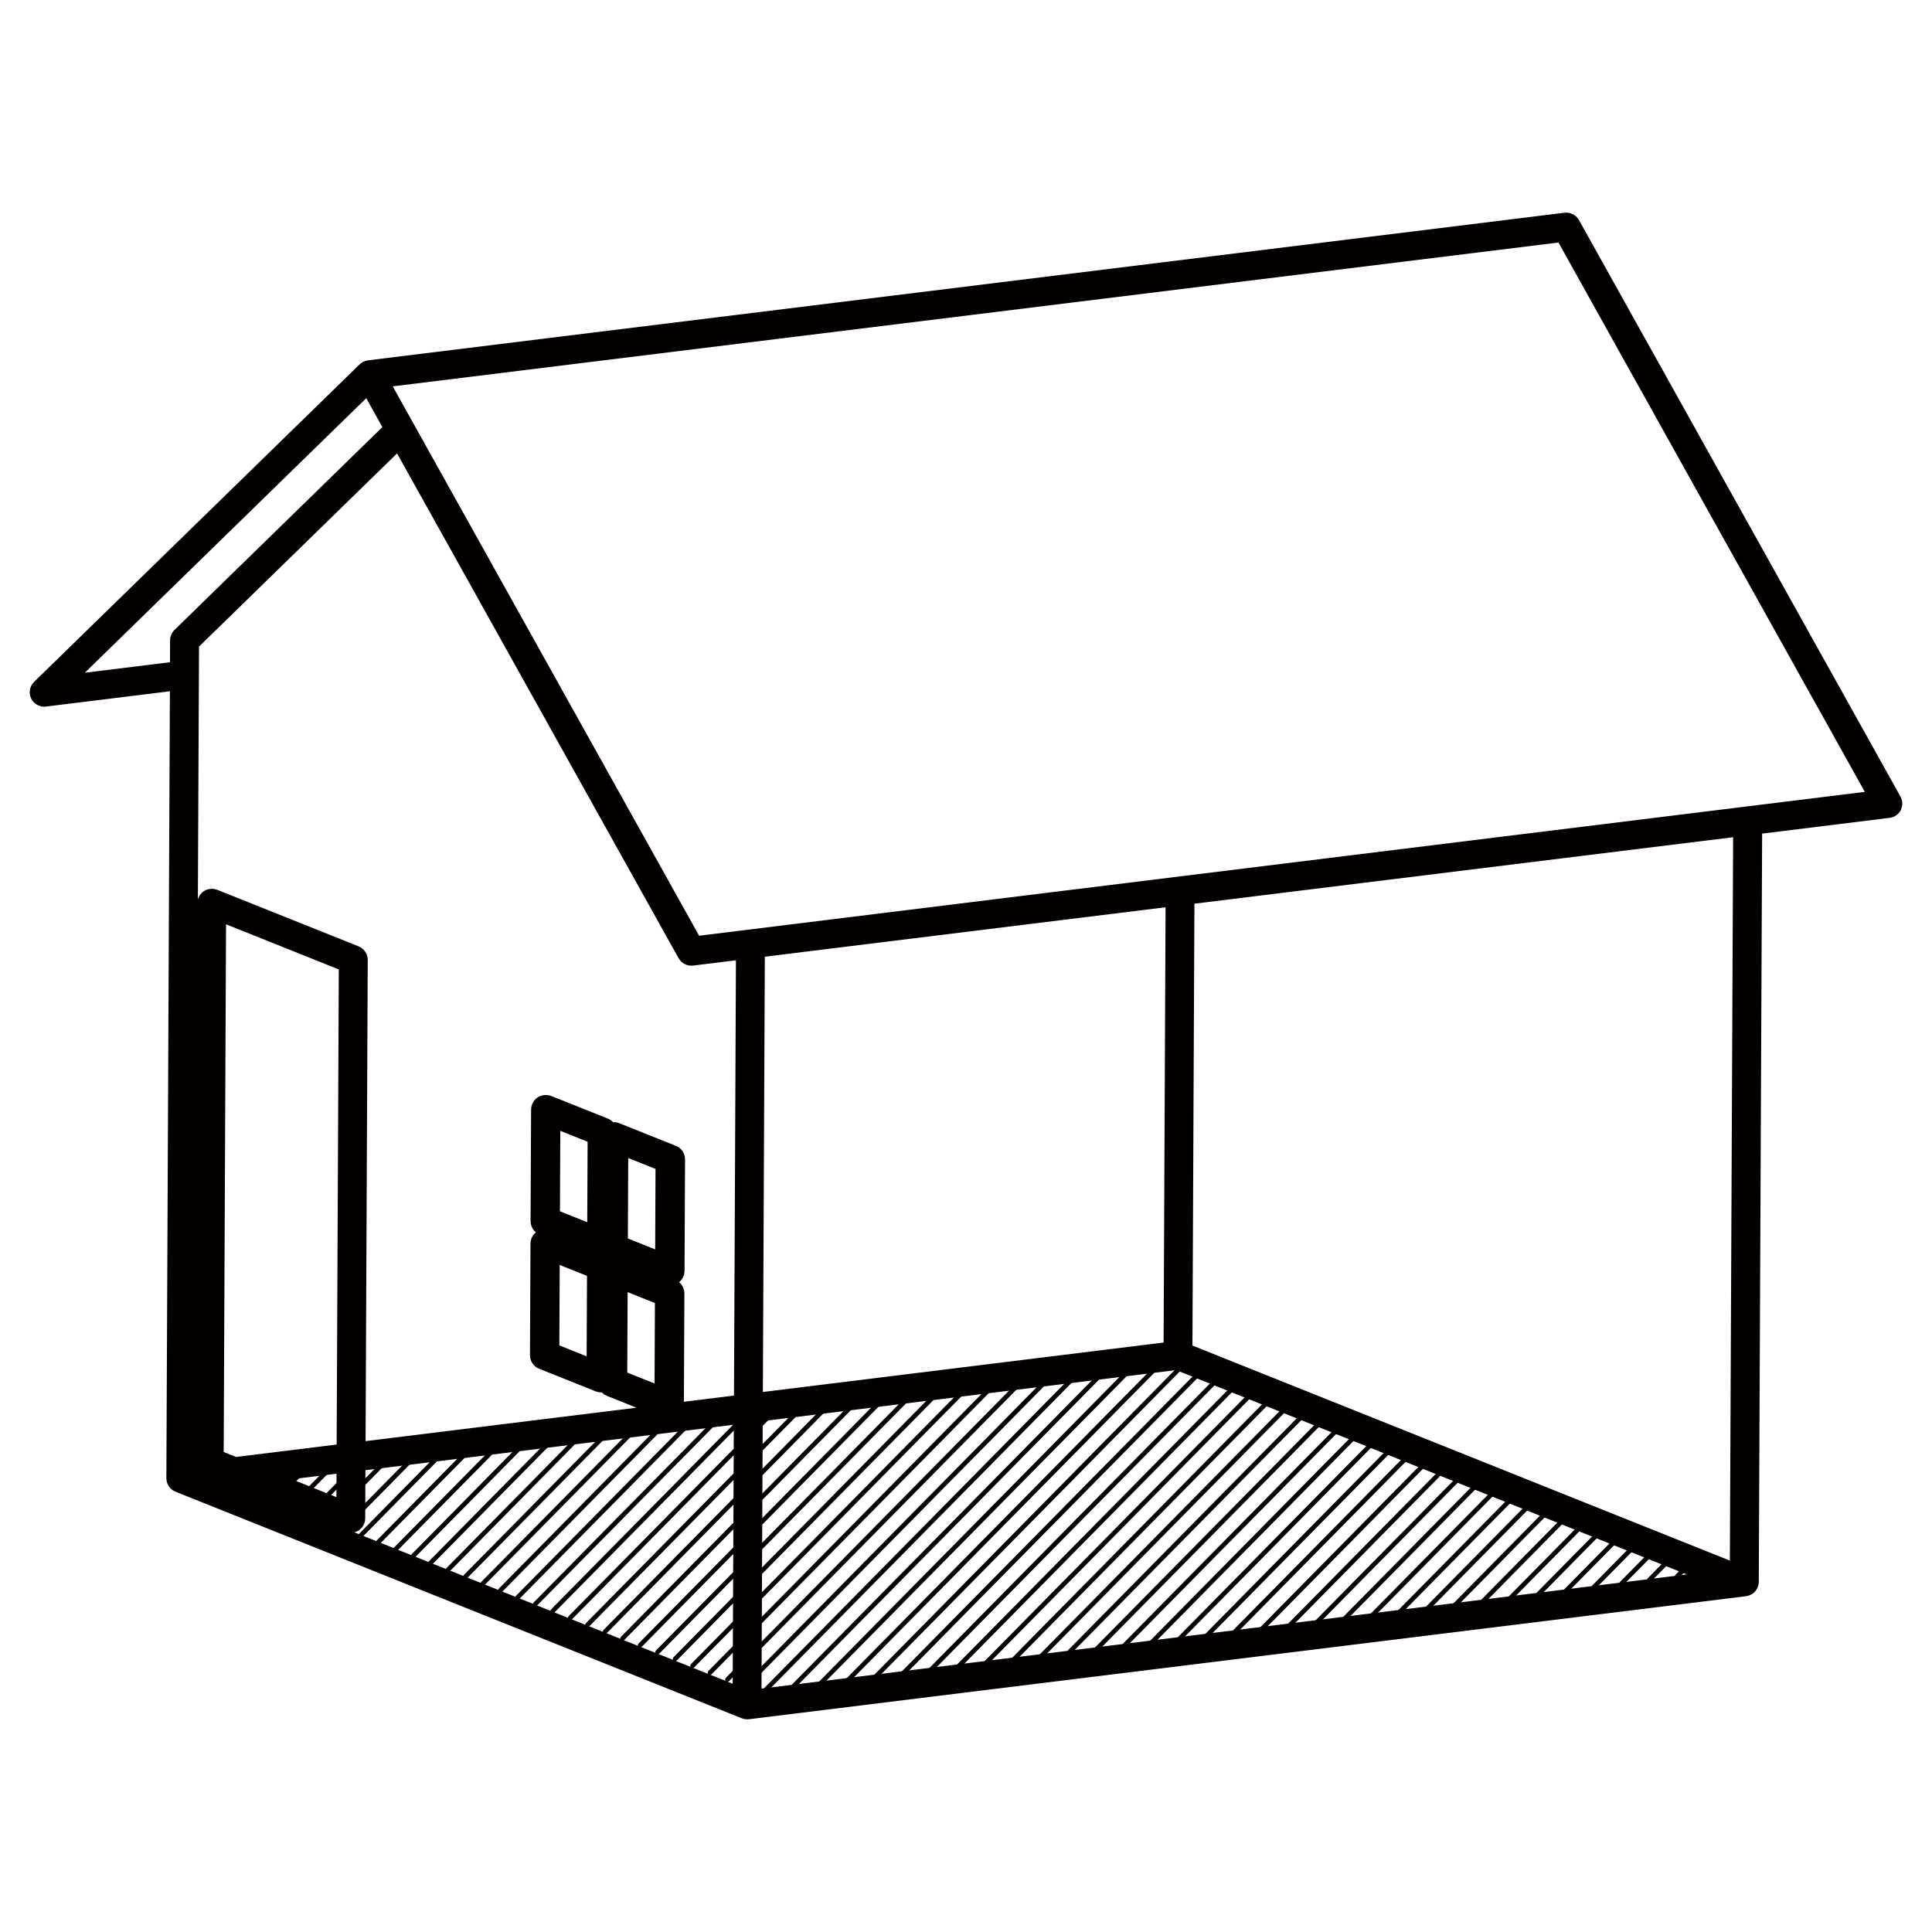
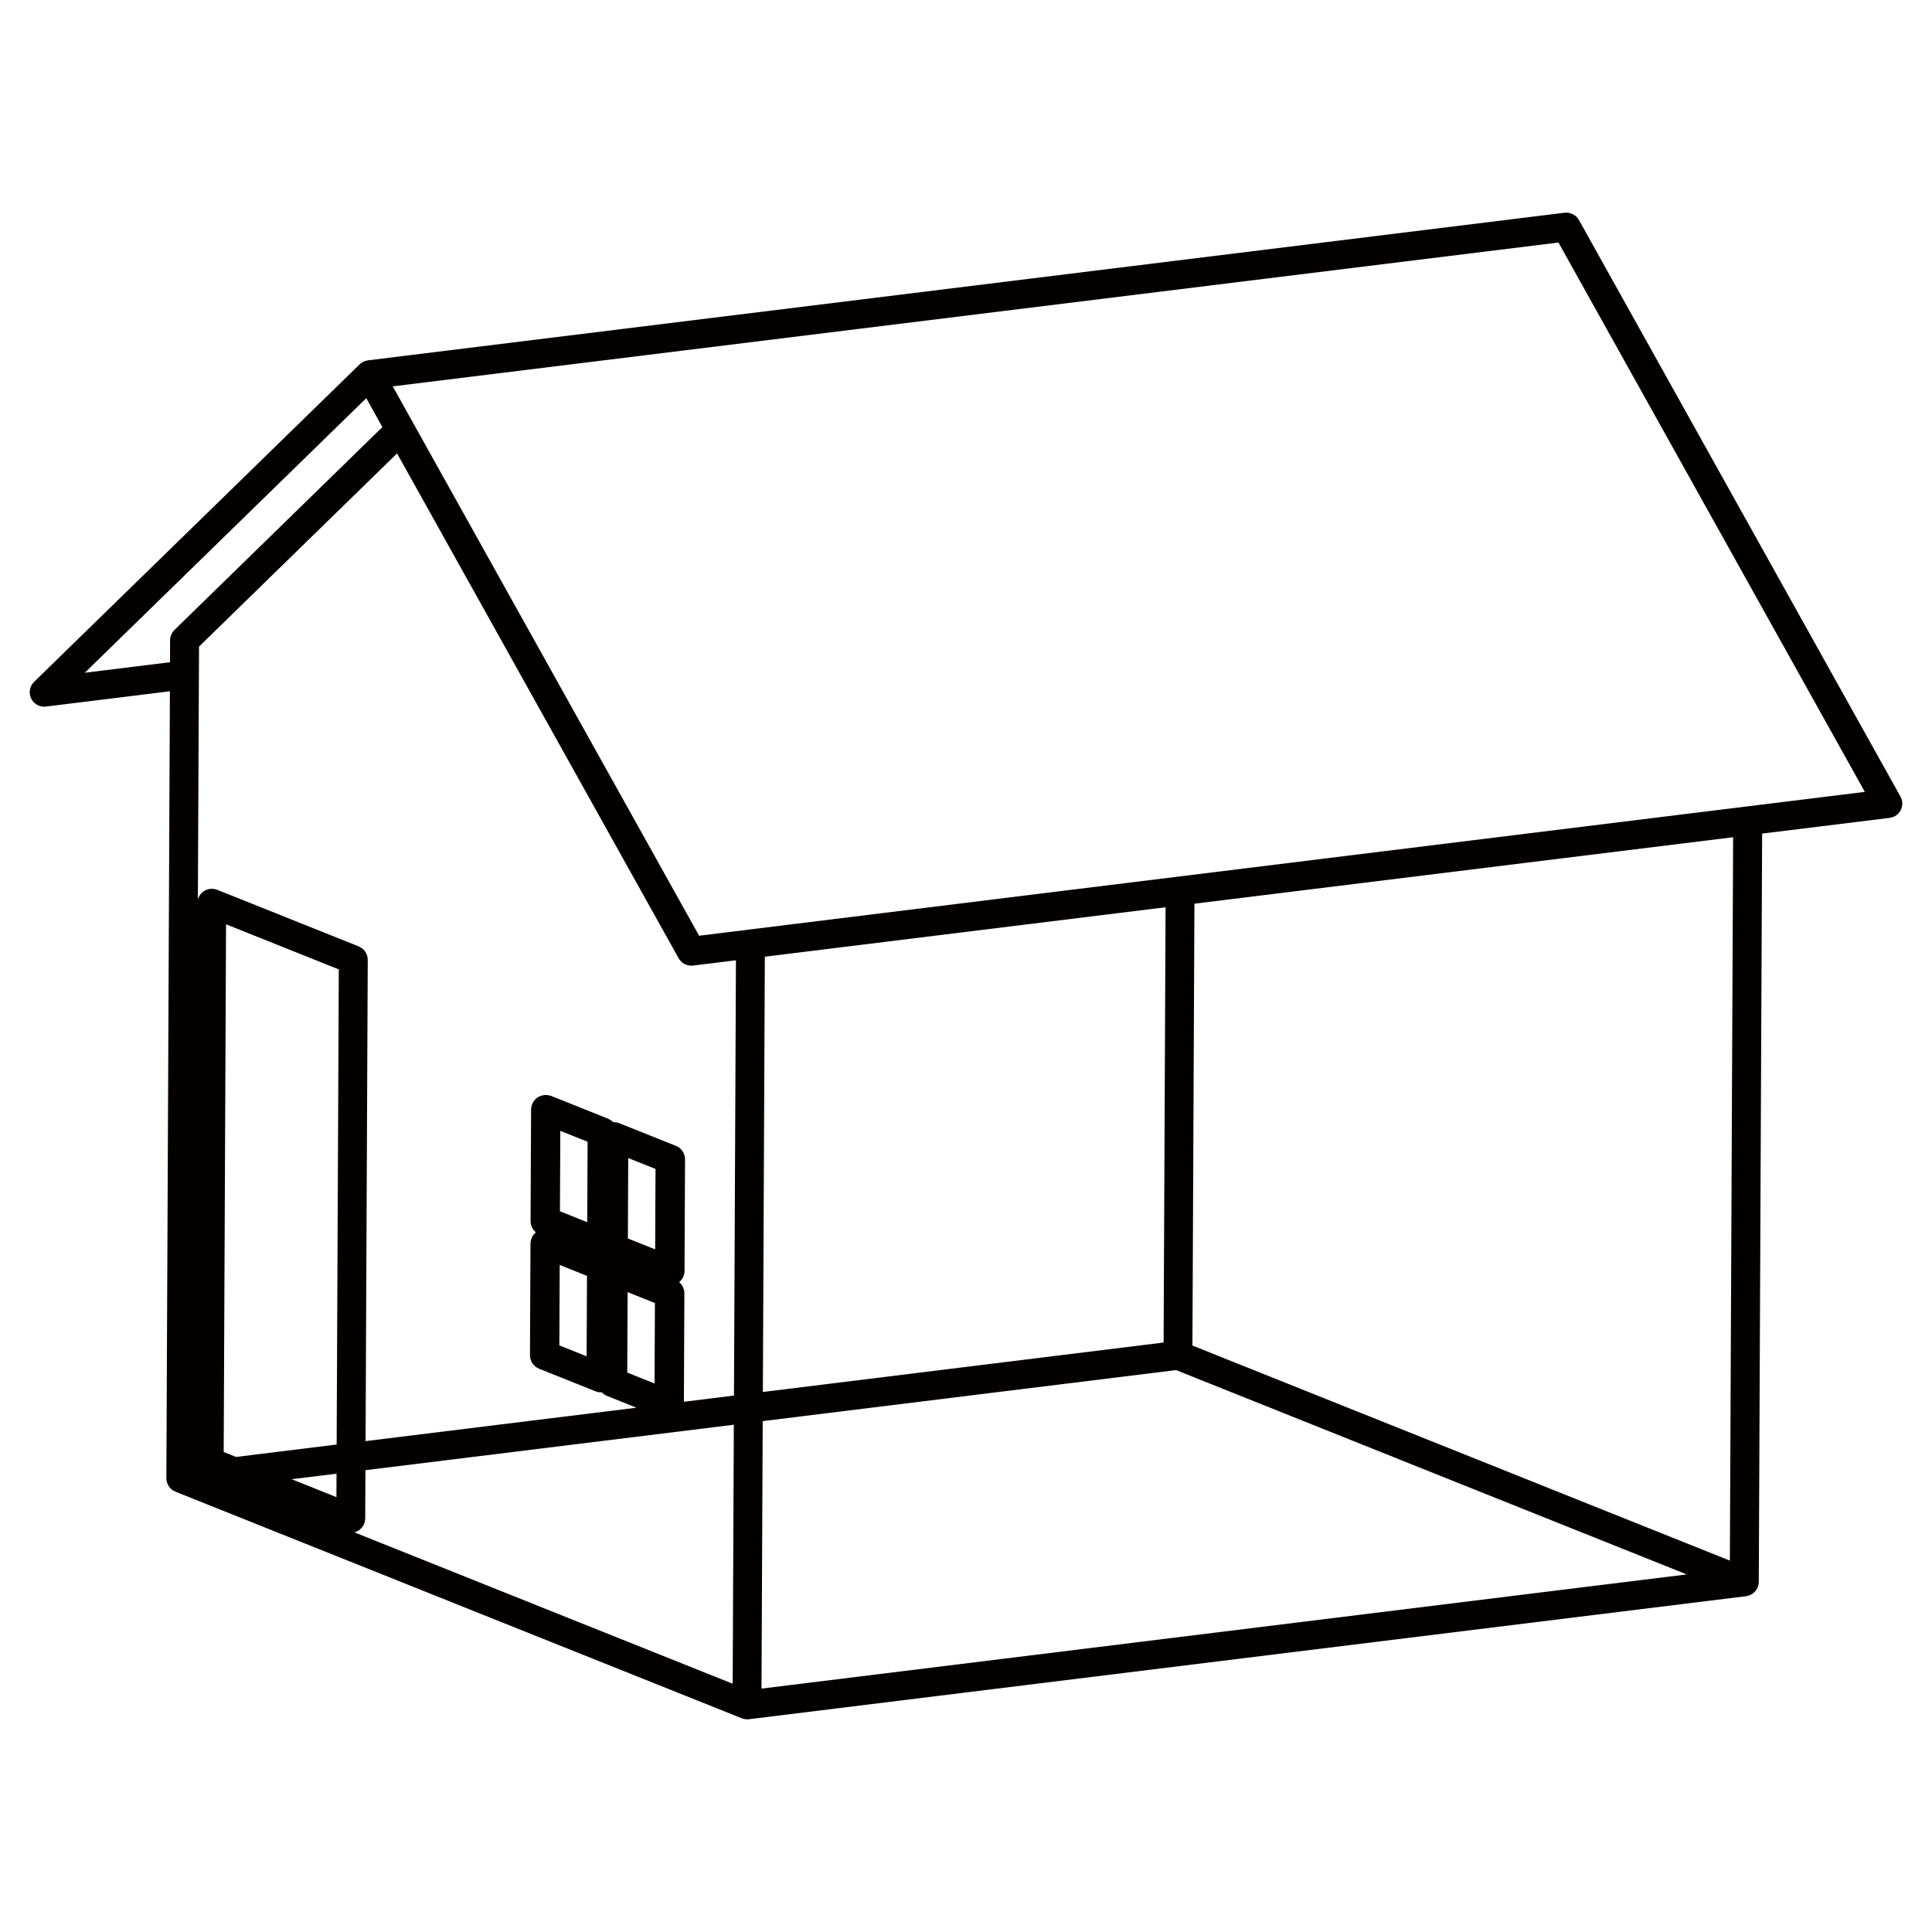
<svg xmlns="http://www.w3.org/2000/svg" id="_图层_1" data-name="图层 1" viewBox="0 0 64 64">
  <defs>
    <style>
      .cls-1 {
        fill: #040000;
      }
    </style>
  </defs>
  <g id="HATCH">
-     <path class="cls-1" d="M25.257,56.165c-.019 0-.039-.007-.054-.022-.03-.029-.03-.077-.001-.107l10.446-10.594c.029-.029.077-.03.107-.001.03.029.03.077.001.107l-10.284,10.43c-0.0 0-0.0 0-0.0.001l-.161.164c-.015.015-.034.022-.053.022ZM26.082,56.142c-.019 0-.039-.007-.054-.022-.03-.029-.03-.077-.001-.107l10.542-10.691c.029-.029.077-.03.107-.001.03.029.03.077.001.107l-10.542,10.691c-.015.015-.034.022-.053.022ZM27.004,56.022c-.019 0-.039-.007-.054-.022-.03-.029-.03-.077-.001-.107l10.542-10.691c.029-.029.077-.03.107-.001.03.029.03.077.001.107l-10.542,10.691c-.015.015-.034.022-.053.022ZM24.678,55.938c-.019 0-.039-.007-.054-.022-.03-.029-.03-.077-.001-.107l10.104-10.247c.029-.029.077-.03.107-.001.03.029.03.077.001.107l-10.104,10.247c-.015.015-.034.022-.053.022ZM27.925,55.902c-.019 0-.039-.007-.054-.022-.03-.029-.03-.077-.001-.107l10.542-10.691c.029-.029.077-.03.107-.001.03.029.03.077.001.107l-10.542,10.691c-.015.015-.034.022-.053.022ZM28.846,55.781c-.019 0-.039-.007-.054-.022-.03-.029-.03-.077-.001-.107l10.35-10.496c.029-.029.077-.03.107-.001.03.029.03.077.001.107l-10.35,10.496c-.015.015-.034.022-.053.022ZM24.099,55.711c-.019 0-.039-.007-.054-.022-.03-.029-.03-.077-.001-.107l9.761-9.9c.029-.029.077-.03.107-.001.03.029.03.077.001.107l-9.761,9.9c-.015.015-.034.022-.053.022ZM29.767,55.661c-.019 0-.039-.007-.054-.022-.03-.029-.03-.077-.001-.107l10.007-10.149c.029-.029.077-.03.107-.001.03.029.03.077.001.107l-10.007,10.149c-.015.015-.034.022-.053.022ZM30.688,55.541c-.019 0-.039-.007-.054-.022-.03-.029-.03-.077-.001-.107l9.665-9.802c.029-.029.077-.03.107-.001.03.029.03.077.001.107l-9.665,9.802c-.015.015-.034.022-.053.022ZM23.52,55.484c-.019 0-.039-.007-.054-.022-.03-.029-.03-.077-.001-.107l9.419-9.552c.029-.029.077-.03.107-.001.03.029.03.077.001.107l-9.419,9.552c-.015.015-.034.022-.053.022ZM31.609,55.421c-.019 0-.039-.007-.054-.022-.03-.029-.03-.077-.001-.107l9.323-9.455c.029-.029.077-.03.107-.001.03.029.03.077.001.107l-9.323,9.455c-.015.015-.034.022-.053.022ZM32.53,55.3c-.019 0-.039-.007-.054-.022-.03-.029-.03-.077-.001-.107l8.98-9.108c.029-.029.077-.03.107-.001.03.029.03.077.001.107l-8.98,9.108c-.015.015-.034.022-.053.022ZM22.942,55.258c-.019 0-.039-.007-.054-.022-.03-.029-.03-.077-.001-.107l9.077-9.205c.029-.029.077-.03.107-.001.03.029.03.077.001.107l-9.077,9.205c-.015.015-.034.022-.053.022ZM33.452,55.18c-.019 0-.039-.007-.054-.022-.03-.029-.03-.077-.001-.107l8.638-8.76c.029-.029.077-.03.107-.001.03.029.03.077.001.107l-8.638,8.76c-.015.015-.034.022-.053.022ZM34.373,55.06c-.019 0-.039-.007-.054-.022-.03-.029-.03-.077-.001-.107l8.296-8.413c.029-.029.077-.03.107-.001.03.029.03.077.001.107l-8.296,8.413c-.015.015-.034.022-.053.022ZM22.363,55.031c-.019 0-.039-.007-.054-.022-.03-.029-.03-.077-.001-.107l3.045-3.088c0-0.0 0-0.0 0-.001l5.689-5.77c.029-.029.077-.03.107-.001.03.029.03.077.001.107l-5.688,5.769c-0.0 0-0.0 0-0.0.001l-3.045,3.089c-.015.015-.034.022-.053.022ZM35.294,54.939c-.019 0-.039-.007-.054-.022-.03-.029-.03-.077-.001-.107l7.953-8.066c.029-.029.077-.03.107-.001.03.029.03.077.001.107l-7.953,8.066c-.015.015-.034.022-.053.022ZM36.215,54.819c-.019 0-.039-.007-.054-.022-.03-.029-.03-.077-.001-.107l7.611-7.719c.029-.029.077-.03.107-.001.03.029.03.077.001.107l-7.611,7.719c-.015.015-.034.022-.053.022ZM37.136,54.699c-.019 0-.039-.007-.054-.022-.03-.029-.03-.077-.001-.107l7.269-7.372c.029-.029.077-.03.107-.001.03.029.03.077.001.107l-7.269,7.372c-.015.015-.034.022-.053.022ZM21.784,54.804c-.019 0-.039-.007-.054-.022-.03-.029-.03-.077-.001-.107l8.392-8.511c.029-.029.077-.03.107-.001.03.029.03.077.001.107l-8.392,8.511c-.015.015-.034.022-.053.022ZM38.058,54.579c-.019 0-.039-.007-.054-.022-.03-.029-.03-.077-.001-.107l6.926-7.025c.029-.029.077-.03.107-.001.03.029.03.077.001.107l-6.926,7.025c-.015.015-.034.022-.053.022ZM38.979,54.459c-.019 0-.039-.007-.054-.022-.03-.029-.03-.077-.001-.107l6.584-6.678c.029-.029.077-.03.107-.001.03.029.03.077.001.107l-6.584,6.678c-.015.015-.034.022-.053.022ZM21.205,54.577c-.019 0-.039-.007-.054-.022-.03-.029-.03-.077-.001-.107l8.05-8.164c.029-.029.077-.03.107-.001.03.029.03.077.001.107l-8.05,8.164c-.015.015-.034.022-.053.022ZM39.9,54.338c-.019 0-.039-.007-.054-.022-.03-.029-.03-.077-.001-.107l6.242-6.33c.029-.029.077-.03.107-.001.03.029.03.077.001.107l-6.242,6.33c-.015.015-.034.022-.053.022ZM40.821,54.218c-.019 0-.039-.007-.054-.022-.03-.029-.03-.077-.001-.107l5.899-5.983c.029-.029.077-.03.107-.001.03.029.03.077.001.107l-5.899,5.983c-.015.015-.034.022-.053.022ZM20.626,54.35c-.019 0-.039-.007-.054-.022-.03-.029-.03-.077-.001-.107l4.776-4.844c0,0,0-0.0.001-0l2.931-2.973c.029-.029.077-.03.107-.001.03.029.03.077.001.107l-2.932,2.973c-0,0-0.0 0-.001 0l-4.775,4.843c-.015.015-.034.022-.053.022ZM41.742,54.098c-.019 0-.039-.007-.054-.022-.03-.029-.03-.077-.001-.107l5.557-5.636c.029-.029.077-.03.107-.001.03.029.03.077.001.107l-5.557,5.636c-.015.015-.034.022-.053.022ZM42.663,53.978c-.019 0-.039-.007-.054-.022-.03-.029-.03-.077-.001-.107l5.215-5.289c.029-.029.077-.03.107-.001.03.029.03.077.001.107l-5.215,5.289c-.015.015-.034.022-.053.022ZM20.047,54.123c-.019 0-.039-.007-.054-.022-.03-.029-.03-.077-.001-.107l7.365-7.469c.029-.029.077-.03.107-.001.03.029.03.077.001.107l-7.365,7.469c-.015.015-.034.022-.053.022ZM43.585,53.857c-.019 0-.039-.007-.054-.022-.03-.029-.03-.077-.001-.107l4.872-4.941c.029-.029.077-.03.107-.001.03.029.03.077.001.107l-4.872,4.941c-.015.015-.034.022-.053.022ZM44.506,53.737c-.019 0-.039-.007-.054-.022-.03-.029-.03-.077-.001-.107l4.53-4.594c.029-.029.077-.03.107-.001.03.029.03.077.001.107l-4.53,4.594c-.015.015-.034.022-.053.022ZM19.468,53.896c-.019 0-.039-.007-.054-.022-.03-.029-.03-.077-.001-.107l7.023-7.122c.029-.029.077-.03.107-.001.03.029.03.077.001.107l-7.023,7.122c-.015.015-.034.022-.053.022ZM45.427,53.617c-.019 0-.039-.007-.054-.022-.03-.029-.03-.077-.001-.107l4.188-4.247c.029-.029.077-.03.107-.001.03.029.03.077.001.107l-4.188,4.247c-.015.015-.034.022-.053.022ZM46.348,53.496c-.019 0-.039-.007-.054-.022-.03-.029-.03-.077-.001-.107l3.846-3.9c.029-.029.077-.03.107-.001.03.029.03.077.001.107l-3.846,3.9c-.015.015-.034.022-.053.022ZM18.89,53.669c-.019 0-.039-.007-.054-.022-.03-.029-.03-.077-.001-.107l6.506-6.598h0s.174-.177.174-.177c.029-.029.077-.03.107-.001.03.029.03.077.001.107l-.174.176c-0.0 0-0.0 0-0.0.001l-6.506,6.598c-.015.015-.034.022-.053.022ZM47.269,53.376c-.019 0-.039-.007-.054-.022-.03-.029-.03-.077-.001-.107l3.503-3.553c.029-.029.077-.03.107-.001.03.029.03.077.001.107l-3.503,3.553c-.015.015-.034.022-.053.022ZM48.19,53.256c-.019 0-.039-.007-.054-.022-.03-.029-.03-.077-.001-.107l3.161-3.206c.029-.029.077-.03.107-.001.03.029.03.077.001.107l-3.161,3.206c-.015.015-.034.022-.053.022ZM18.311,53.442c-.019 0-.039-.007-.054-.022-.03-.029-.03-.077-.001-.107l6.338-6.428c.029-.029.077-.03.107-.001.03.029.03.077.001.107l-6.338,6.428c-.015.015-.034.022-.053.022ZM49.111,53.136c-.019 0-.039-.007-.054-.022-.03-.029-.03-.077-.001-.107l2.819-2.859c.029-.029.077-.03.107-.001.03.029.03.077.001.107l-2.819,2.859c-.015.015-.034.022-.053.022ZM50.033,53.015c-.019 0-.039-.007-.054-.022-.03-.029-.03-.077-.001-.107l2.476-2.511c.029-.029.077-.03.107-.001.03.029.03.077.001.107l-2.476,2.511c-.015.015-.034.022-.053.022ZM17.732,53.215c-.019 0-.039-.007-.054-.022-.03-.029-.03-.077-.001-.107l5.996-6.081c.029-.029.077-.03.107-.001.03.029.03.077.001.107l-5.996,6.081c-.015.015-.034.022-.053.022ZM50.954,52.895c-.019 0-.039-.007-.054-.022-.03-.029-.03-.077-.001-.107l2.134-2.164c.029-.029.077-.03.107-.001.03.029.03.077.001.107l-2.134,2.164c-.015.015-.034.022-.053.022ZM51.875,52.775c-.019 0-.039-.007-.054-.022-.03-.029-.03-.077-.001-.107l1.792-1.817c.029-.029.077-.03.107-.001.03.029.03.077.001.107l-1.792,1.817c-.015.015-.034.022-.053.022ZM17.153,52.988c-.019 0-.039-.007-.054-.022-.03-.029-.03-.077-.001-.107l5.653-5.734c.029-.029.077-.03.107-.001.03.029.03.077.001.107l-5.653,5.734c-.015.015-.034.022-.053.022ZM52.796,52.655c-.019 0-.039-.007-.054-.022-.03-.029-.03-.077-.001-.107l1.449-1.47c.029-.029.077-.03.107-.001.03.029.03.077.001.107l-1.449,1.47c-.015.015-.034.022-.053.022ZM53.717,52.534c-.019 0-.039-.007-.054-.022-.03-.029-.03-.077-.001-.107l1.107-1.122c.029-.029.077-.03.107-.001.03.029.03.077.001.107l-1.107,1.122c-.015.015-.034.022-.053.022ZM16.574,52.761c-.019 0-.039-.007-.054-.022-.03-.029-.03-.077-.001-.107l5.311-5.386c.029-.029.077-.03.107-.001.03.029.03.077.001.107l-5.311,5.386c-.015.015-.034.022-.053.022ZM54.638,52.414c-.019 0-.039-.007-.054-.022-.03-.029-.03-.077-.001-.107l.765-.775c.029-.029.077-.03.107-.001.03.029.03.077.001.107l-.765.775c-.015.015-.034.022-.053.022ZM55.56,52.294c-.019 0-.039-.007-.054-.022-.03-.029-.03-.077-.001-.107l.422-.428c.029-.029.077-.03.107-.001.03.029.03.077.001.107l-.422.428c-.015.015-.034.023-.053.023ZM15.996,52.534c-.019 0-.039-.007-.054-.022-.03-.029-.03-.077-.001-.107l4.969-5.039c.029-.029.077-.03.107-.001.03.029.03.077.001.107l-4.969,5.039c-.015.015-.034.022-.053.022ZM56.481,52.174c-.019 0-.039-.007-.054-.022-.03-.029-.03-.077-.001-.107l.08-.081c.029-.029.077-.03.107-.001.03.029.03.077.001.107l-.08.081c-.015.015-.034.022-.053.022ZM15.417,52.308c-.019 0-.039-.007-.054-.022-.03-.029-.03-.077-.001-.107l4.626-4.692c.029-.029.077-.03.107-.001.03.029.03.077.001.107l-4.626,4.692c-.015.015-.034.022-.053.022ZM14.838,52.081c-.019 0-.039-.007-.054-.022-.03-.029-.03-.077-.001-.107l4.284-4.345c.029-.029.077-.03.107-.001.03.029.03.077.001.107l-4.284,4.345c-.015.015-.034.022-.053.022ZM14.259,51.854c-.019 0-.039-.007-.054-.022-.03-.029-.03-.077-.001-.107l3.942-3.998c.029-.029.077-.03.107-.001.03.029.03.077.001.107l-3.942,3.998c-.015.015-.034.022-.053.022ZM13.68,51.627c-.019 0-.039-.007-.054-.022-.03-.029-.03-.077-.001-.107l3.599-3.65c.029-.029.077-.03.107-.001.03.029.03.077.001.107l-3.599,3.65c-.015.015-.034.022-.053.022ZM13.101,51.4c-.019 0-.039-.007-.054-.022-.03-.029-.03-.077-.001-.107l3.257-3.303c.029-.029.077-.03.107-.001.03.029.03.077.001.107l-3.257,3.303c-.015.015-.034.022-.053.022ZM12.522,51.173c-.019 0-.039-.007-.054-.022-.03-.029-.03-.077-.001-.107l2.915-2.956c.029-.029.077-.03.107-.001.03.029.03.077.001.107l-2.915,2.956c-.015.015-.034.022-.053.022ZM11.944,50.946c-.019 0-.039-.007-.054-.022-.03-.029-.03-.077-.001-.107l2.572-2.609c.029-.029.077-.03.107-.001.03.029.03.077.001.107l-2.572,2.609c-.015.015-.034.022-.053.022ZM11.365,50.719c-.019 0-.039-.007-.054-.022-.03-.029-.03-.077-.001-.107l.623-.632h0l.948-.961c0,0,0-0.0.001-0l.659-.668c.029-.029.077-.03.107-.001.03.029.03.077.001.107l-.659.669h0l-1.571,1.593c-.015.015-.034.022-.053.022ZM10.786,50.492c-.019 0-.039-.007-.054-.022-.03-.029-.03-.077-.001-.107l.623-.632h0l1.265-1.283c.029-.029.077-.03.107-.001.03.029.03.077.001.107l-1.265,1.283h0l-.623.632c-.015.015-.034.022-.053.022ZM10.207,50.265c-.019 0-.039-.007-.054-.022-.03-.029-.03-.077-.001-.107l.623-.632h0l.923-.935c.029-.029.077-.03.107-.001.03.029.03.077.001.107l-1.546,1.567c-.015.015-.034.022-.053.022ZM9.628,50.038c-.019 0-.039-.007-.054-.022-.03-.029-.03-.077-.001-.107l1.203-1.22c.029-.029.077-.03.107-.001.03.029.03.077.001.107l-1.203,1.22c-.015.015-.034.022-.053.022ZM9.049,49.811c-.019 0-.039-.007-.054-.022-.03-.029-.03-.077-.001-.107l.861-.873c.029-.029.077-.03.107-.001.03.029.03.077.001.107l-.861.873c-.015.015-.034.022-.053.022ZM8.47,49.585c-.019 0-.039-.007-.054-.022-.03-.029-.03-.077-.001-.107l.519-.526c.029-.029.077-.03.107-.001.03.029.03.077.001.107l-.519.526c-.015.015-.034.022-.053.022ZM7.892,49.358c-.019 0-.039-.007-.054-.022-.03-.029-.03-.077-.001-.107l.176-.179c.029-.029.077-.03.107-.001.03.029.03.077.001.107l-.176.179c-.015.015-.034.022-.053.022Z" />
-   </g>
+     </g>
  <path class="cls-1" d="M62.965,26.836c.005-.009.007-.02.011-.029.012-.029.022-.058.028-.089.004-.019.009-.039.011-.059.001-.007-0-.014-0-.021.001-.025.001-.05-.002-.075-0-.001 0-.002-0-.002-.001-.009-.004-.017-.006-.026-.004-.021-.008-.043-.015-.064-.006-.018-.015-.035-.023-.053-.005-.01-.008-.021-.014-.031l-.003-.005-0-.001-10.648-19.093c-0-.001-.001-.001-.001-.002-.013-.023-.029-.044-.045-.064-.003-.004-.006-.009-.01-.014-.019-.021-.039-.041-.061-.058-.013-.01-.026-.018-.04-.027-.015-.01-.029-.02-.044-.028-.011-.005-.022-.008-.033-.013-.023-.009-.046-.018-.07-.024-.024-.006-.049-.011-.074-.013-.005-0-.011 0-.016 0-.026-.001-.053-.001-.079.002-.001 0-.002-0-.003 0L12.195,11.936c-.001 0-.001 0-.002 0l-.005.001c-.004.001-.008.002-.012.003-.015.002-.03.006-.045.01-.011.003-.022.004-.033.008-.005.002-.009.004-.014.005-.015.005-.029.013-.044.02-.009.004-.018.007-.027.012-.001 0-.002.001-.002.002-.004.002-.008.006-.013.008-.012.007-.024.017-.035.025-.003.002-.006.004-.008.006-.007.005-.015.01-.022.015-.004.003-.007.007-.01.011-.003.003-.007.005-.01.008L1.127,22.59c-.007.007-.012.015-.019.023-.012.013-.023.025-.033.039-.009.012-.017.025-.024.038-.008.014-.016.027-.022.041-.007.014-.012.028-.017.043-.005.015-.01.029-.014.044-.004.015-.006.031-.008.046-.002.015-.004.03-.005.045-.001.017 0.0.035.001.052.001.01-.001.019.001.029.001.004.002.009.003.013.002.015.006.029.01.044.004.015.008.03.013.045.005.013.01.025.016.038.007.015.014.03.023.045.007.011.014.022.021.032.011.015.022.029.034.043.005.005.008.011.013.016.004.004.009.007.013.01.014.013.028.025.044.036.01.007.019.015.029.022.016.01.032.018.049.026.01.005.02.011.031.015.02.008.041.014.062.019.008.002.016.005.024.007.029.006.059.009.09.009 0,0,0-0.0 0-0.0 0,0,0.0 0.0 0.0 0.0 0,0,.001-0.0.001-0.0.019-0.0.038-.001.058-.004l4.107-.507-.117,26.07c-0.0.002 0.0.003 0.0.005 0.0.011.002.022.003.033.001.008-0.0.015.001.023.001.006.003.012.004.018.001.007.001.014.003.021.002.008.005.016.007.024.004.015.008.029.014.043.003.007.004.014.007.021.003.006.007.012.009.018.007.015.014.029.023.042.004.007.007.014.012.021.003.005.008.009.011.014.009.013.019.025.03.036.006.007.011.014.017.02.004.004.008.007.012.011.011.01.023.019.035.029.008.006.016.014.025.02.003.002.007.004.011.006.013.008.026.015.04.021.011.006.022.012.034.017.001.001.003.002.004.002l18.747,7.502c0.0 0.0.001 0.0.001 0l.01.004c.001 0.0.002.001.003.001.015.006.031.01.047.014.011.003.022.007.034.01.002 0.0.004.001.005.001.009.002.018.001.027.003.021.003.041.006.062.006.001,0,.002-0.0.003-0.0.018-0.0.037-.001.056-.003l33.034-4.076c.006-.001.012-.003.019-.004.016-.003.031-.006.047-.011.007-.002.014-.003.02-.005.009-.003.017-.006.025-.009.015-.006.029-.012.043-.019.014-.007.027-.014.04-.022.003-.002.006-.003.009-.005.001-.001.003-.001.004-.002.009-.006.016-.013.024-.019.012-.009.024-.019.036-.029.011-.01.021-.022.031-.033.001-.001.002-.002.002-.003.004-.005.009-.009.013-.014.005-.006.009-.012.013-.018.009-.013.017-.026.025-.039.008-.013.015-.026.022-.04.003-.007.007-.014.01-.022 0-.001.001-.002.002-.003.003-.007.004-.015.006-.022.005-.014.009-.028.013-.042.002-.008.004-.015.006-.023.002-.01.002-.02.004-.03.002-.014.003-.027.004-.041 0-.006.002-.012.002-.018l.111-24.789,4.228-.522c.012-.002.024-.006.036-.008.013-.003.026-.005.038-.009.031-.009.061-.021.089-.035.004-.002.008-.003.012-.005.001-0.0.002-.001.002-.002.02-.011.038-.025.056-.039.007-.005.015-.01.022-.016.013-.011.023-.024.035-.036.023-.024.042-.05.059-.078.006-.01.014-.02.019-.031ZM23.159,30.997L13.01,12.799l38.616-4.765,10.149,18.198-38.616,4.765ZM22.48,31.744c.002.003.004.005.006.007.018.031.039.058.063.084.007.007.013.014.02.021.026.025.055.048.087.067.005.003.011.005.017.008.028.015.057.027.087.036.009.003.018.006.028.008.036.009.072.014.11.014h0c0,0,.001 0.0.001 0.0.001,0,.002-0.0.003-0.0.018-0.0.037-.001.055-.003l1.422-.175-.065,14.419-1.659.205.016-3.591c0-.002-0-.003-0-.005-0-.011-.002-.021-.003-.032-.001-.007 0-.014-0-.021-.001-.006-.003-.012-.004-.018-.001-.008-.001-.016-.003-.023-.002-.01-.006-.019-.009-.029-.004-.014-.008-.028-.013-.041-.002-.006-.004-.013-.006-.019-.003-.008-.009-.015-.012-.023-.007-.015-.014-.029-.023-.042-.003-.005-.005-.01-.008-.015-.005-.007-.011-.013-.016-.02-.01-.013-.02-.026-.032-.038-.004-.004-.006-.008-.01-.012-.006-.006-.014-.011-.02-.017-.005-.005-.01-.01-.015-.015.009-.007.017-.014.025-.022.011-.01.021-.021.031-.033.001-.001.003-.003.004-.004.004-.004.008-.008.012-.013.005-.006.009-.012.013-.018.009-.012.017-.025.025-.039.008-.013.015-.026.022-.04.003-.007.007-.014.01-.022 0-.001.001-.002.002-.003.003-.007.004-.014.006-.021.005-.014.009-.028.013-.042.002-.008.004-.015.006-.023.002-.01.002-.019.004-.029.002-.014.003-.028.004-.042 0-.006.002-.012.002-.018l.017-3.702c0-.002-0-.003-0-.005-0-.012-.002-.023-.003-.034-.001-.008 0-.015-.001-.023-.001-.006-.003-.011-.004-.016-.001-.007-.001-.014-.003-.021-.002-.011-.006-.02-.009-.031-.004-.014-.008-.028-.013-.041-.002-.006-.004-.012-.006-.017-.004-.009-.009-.016-.013-.025-.007-.015-.015-.029-.023-.043-.003-.004-.005-.009-.007-.013-.005-.007-.011-.014-.017-.021-.01-.014-.021-.027-.033-.04-.003-.003-.006-.007-.009-.01-.006-.006-.014-.011-.02-.017-.013-.012-.026-.023-.04-.033-.004-.003-.008-.006-.012-.009-.007-.005-.015-.008-.022-.012-.015-.009-.029-.017-.045-.024-.006-.003-.012-.006-.018-.008-.002-.001-.003-.002-.004-.002l-1.865-.746c-0-0-0-0-0-0l-.01-.004c-.005-.002-.011-.003-.016-.005-.016-.006-.032-.011-.049-.015-.007-.002-.014-.004-.021-.005-.009-.002-.019-.003-.028-.004-.014-.002-.029-.003-.043-.004-.006-0-.012-.002-.018-.002h-.002c-.001,0-.002 0-.003 0-.008 0-.016.001-.024.002-0-0-.001-.001-.001-.001-.003-.003-.006-.007-.009-.01-.006-.006-.014-.012-.021-.018-.013-.011-.025-.022-.039-.032-.004-.003-.008-.007-.012-.01-.007-.005-.015-.008-.022-.012-.014-.009-.029-.017-.044-.024-.006-.003-.012-.006-.018-.008-.002-.001-.003-.002-.004-.002l-1.865-.746c-0-0-0-0-0-0l-.01-.004c-.007-.003-.014-.004-.021-.006-.013-.005-.027-.009-.041-.013-.008-.002-.016-.005-.025-.006-.01-.002-.02-.003-.031-.004-.013-.002-.025-.003-.038-.003-.007-0-.013-.002-.02-.002h-.002c-.001,0-.002 0-.003 0-.007 0-.015.001-.022.001-.004 0-.007.001-.011.001-.007.001-.013-0-.02 0l-.017.002c-.006.001-.011.003-.016.004-.003.001-.006.001-.008.001-.006.001-.011.001-.017.002-.011.002-.021.006-.032.009-.013.004-.025.007-.037.012-.007.002-.014.004-.02.006-.011.005-.02.011-.031.016-.01.005-.019.01-.029.016-.002.001-.004.002-.006.003-.005.003-.01.005-.015.008-.013.009-.024.02-.036.03-.003.003-.006.005-.01.008-.003.003-.007.006-.01.009-.005.004-.01.008-.014.012-.012.012-.021.025-.032.038-.009.011-.019.022-.028.034-.006.009-.011.02-.016.03-.01.018-.021.036-.029.055-.001.001-.002.003-.002.004-.004.01-.006.021-.009.031-.006.018-.012.036-.016.055-.004.018-.004.036-.006.055-.001.012-.004.023-.004.034l-.017,3.702c-0.0.002 0.0.003 0.0.005 0.0.02.003.04.006.06.002.012.002.024.004.035.003.016.009.031.014.046.005.014.008.029.014.043.005.012.013.023.019.035.008.015.015.031.025.045.009.013.019.024.029.036.01.012.018.024.029.035.01.01.021.018.032.027.002.001.003.003.005.004-.002.001-.003.003-.005.004-.003.003-.007.005-.01.008-.001.001-.003.002-.004.004-.007.006-.014.011-.02.017-.011.011-.021.025-.031.037-.009.012-.02.022-.028.035-.006.009-.011.02-.017.03-.01.018-.021.035-.028.054-.001.001-.002.003-.002.004-.004.01-.006.021-.009.031-.006.018-.012.036-.016.055-.004.018-.004.036-.006.055-.001.012-.004.023-.004.034l-.017,3.702c-0.0.002 0.0.003 0.0.005 0.0.02.003.04.006.059.002.012.002.024.004.036.003.015.009.029.013.043.005.015.008.031.015.046.004.01.011.019.015.029.009.018.017.036.028.052.007.01.016.019.024.029.011.014.022.029.035.042.009.009.019.016.028.024.014.012.028.025.044.036.008.005.018.009.026.014.019.011.038.022.058.03.001.001.003.002.004.002l1.865.746c0.0 0.0.001 0.0.001 0l.01.004c.012.005.025.007.038.011.015.005.03.01.046.014.031.006.063.01.094.01.001,0,.003-.001.004-.001.008-0.0.015-.002.022-.002.004.004.007.009.011.013.009.009.019.016.028.024.014.012.028.025.044.036.008.005.018.009.026.014.019.011.038.022.058.03.001.001.003.002.004.002l.976.391-8.973,1.107.072-15.942c0-.002-0-.003-0-.005-0-.02-.003-.04-.006-.06-.002-.012-.002-.024-.004-.035-.003-.016-.009-.031-.014-.046-.005-.014-.008-.029-.014-.043-.005-.013-.013-.025-.02-.037-.008-.015-.015-.03-.024-.043-.009-.014-.021-.026-.032-.039-.009-.011-.017-.022-.026-.032-.011-.011-.023-.019-.035-.029-.012-.01-.024-.021-.037-.03-.009-.006-.02-.011-.03-.017-.018-.01-.035-.02-.054-.028-.002-.001-.003-.002-.004-.002l-4.679-1.872c-0-0-0-0-0-0l-.01-.004c-.011-.004-.022-.006-.033-.009-.018-.006-.035-.012-.053-.015-.02-.004-.039-.005-.059-.006-.01-.001-.02-.003-.031-.003h-.002c-.001,0-.002 0-.003 0-.023 0-.046.003-.069.007-.008.001-.017.001-.026.003-.019.004-.038.011-.056.017-.011.004-.022.006-.032.01-.017.007-.032.017-.047.026-.011.006-.023.011-.033.018-.016.011-.03.024-.045.037-.009.007-.018.014-.026.022-.011.011-.019.023-.029.035-.01.012-.021.024-.03.038-.006.009-.01.019-.016.029-.01.018-.021.036-.029.055-.001.001-.002.003-.002.004-.004.01-.006.021-.009.031-.003.008-.006.016-.008.025l.038-8.38,6.56-6.399,9.331,16.73ZM21.704,41.388l-.905-.362.012-2.665.904.362-.012,2.665ZM19.453,40.487l-.904-.362.012-2.665.904.362-.012,2.665ZM18.541,41.903l.904.362-.012,2.665-.904-.362.012-2.665ZM20.791,42.803l.904.362-.012,2.665-.904-.362.012-2.665ZM11.144,49.594l-1.481-.593,1.485-.183-.003.776ZM7.822,48.264l-.412-.165.078-17.48,3.735,1.494-.071,15.739-3.33.411ZM11.743,50.759c.01-.003.02-.006.03-.009.038-.013.075-.029.108-.051.001-.001.003-.001.004-.002.035-.023.065-.052.092-.083.007-.008.013-.015.019-.023.026-.034.049-.07.065-.11 0-.001.001-.002.002-.003.004-.01.006-.021.009-.031.006-.018.012-.036.016-.055.004-.018.004-.036.006-.055.001-.012.004-.023.004-.034l.007-1.601,12.204-1.506-.038,8.58-12.529-5.014c.001-0.0.001-0.0.002-.001ZM25.266,47.076l13.693-1.69,16.916,6.769-30.649,3.782.04-8.862ZM38.546,44.473l-13.275,1.638.065-14.419,13.275-1.638-.065,14.419ZM2.811,22.284l9.322-9.094.534.958-6.888,6.72c-.001.001-.001.001-.002.002-.022.022-.042.046-.06.072-.006.009-.01.019-.016.028-.01.018-.021.035-.029.054-.008.018-.012.037-.018.056-.003.011-.008.022-.01.033-.006.031-.01.062-.01.094,0,.001-0.0.001-0.0.002l-.003.728-2.82.348ZM57.304,51.697l-17.803-7.124.066-14.637,17.845-2.202-.108,23.963Z" />
</svg>